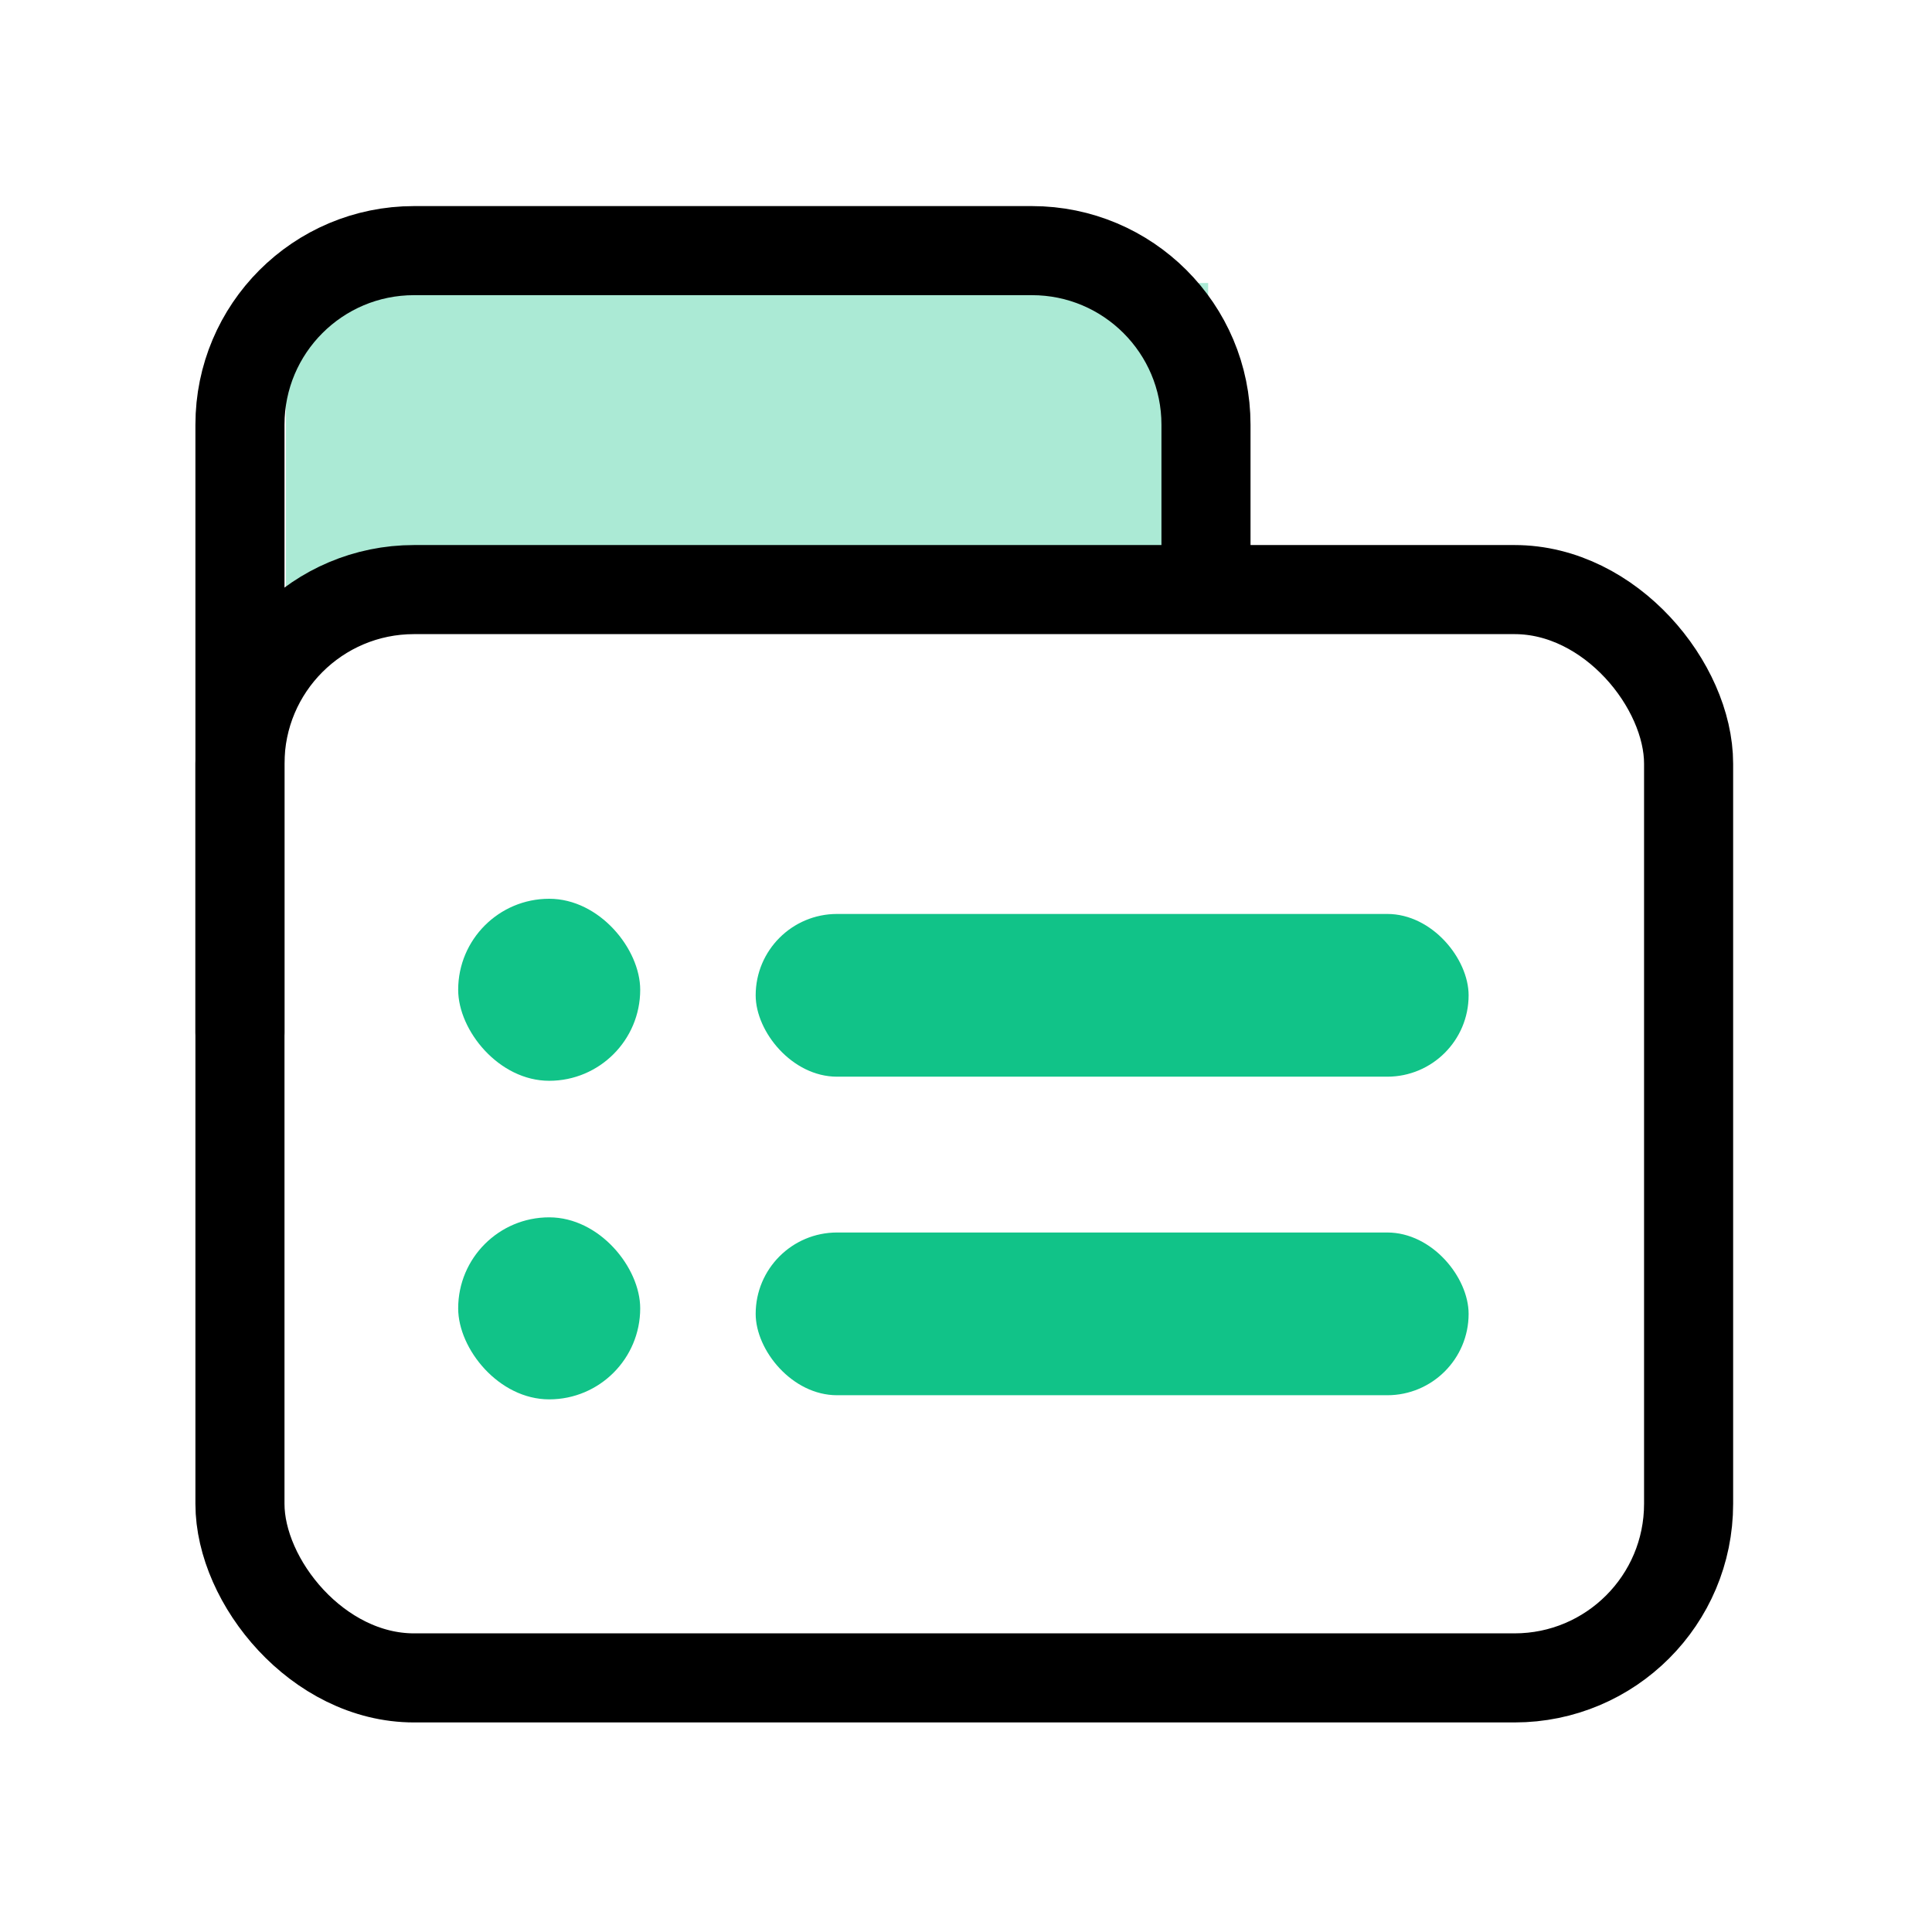
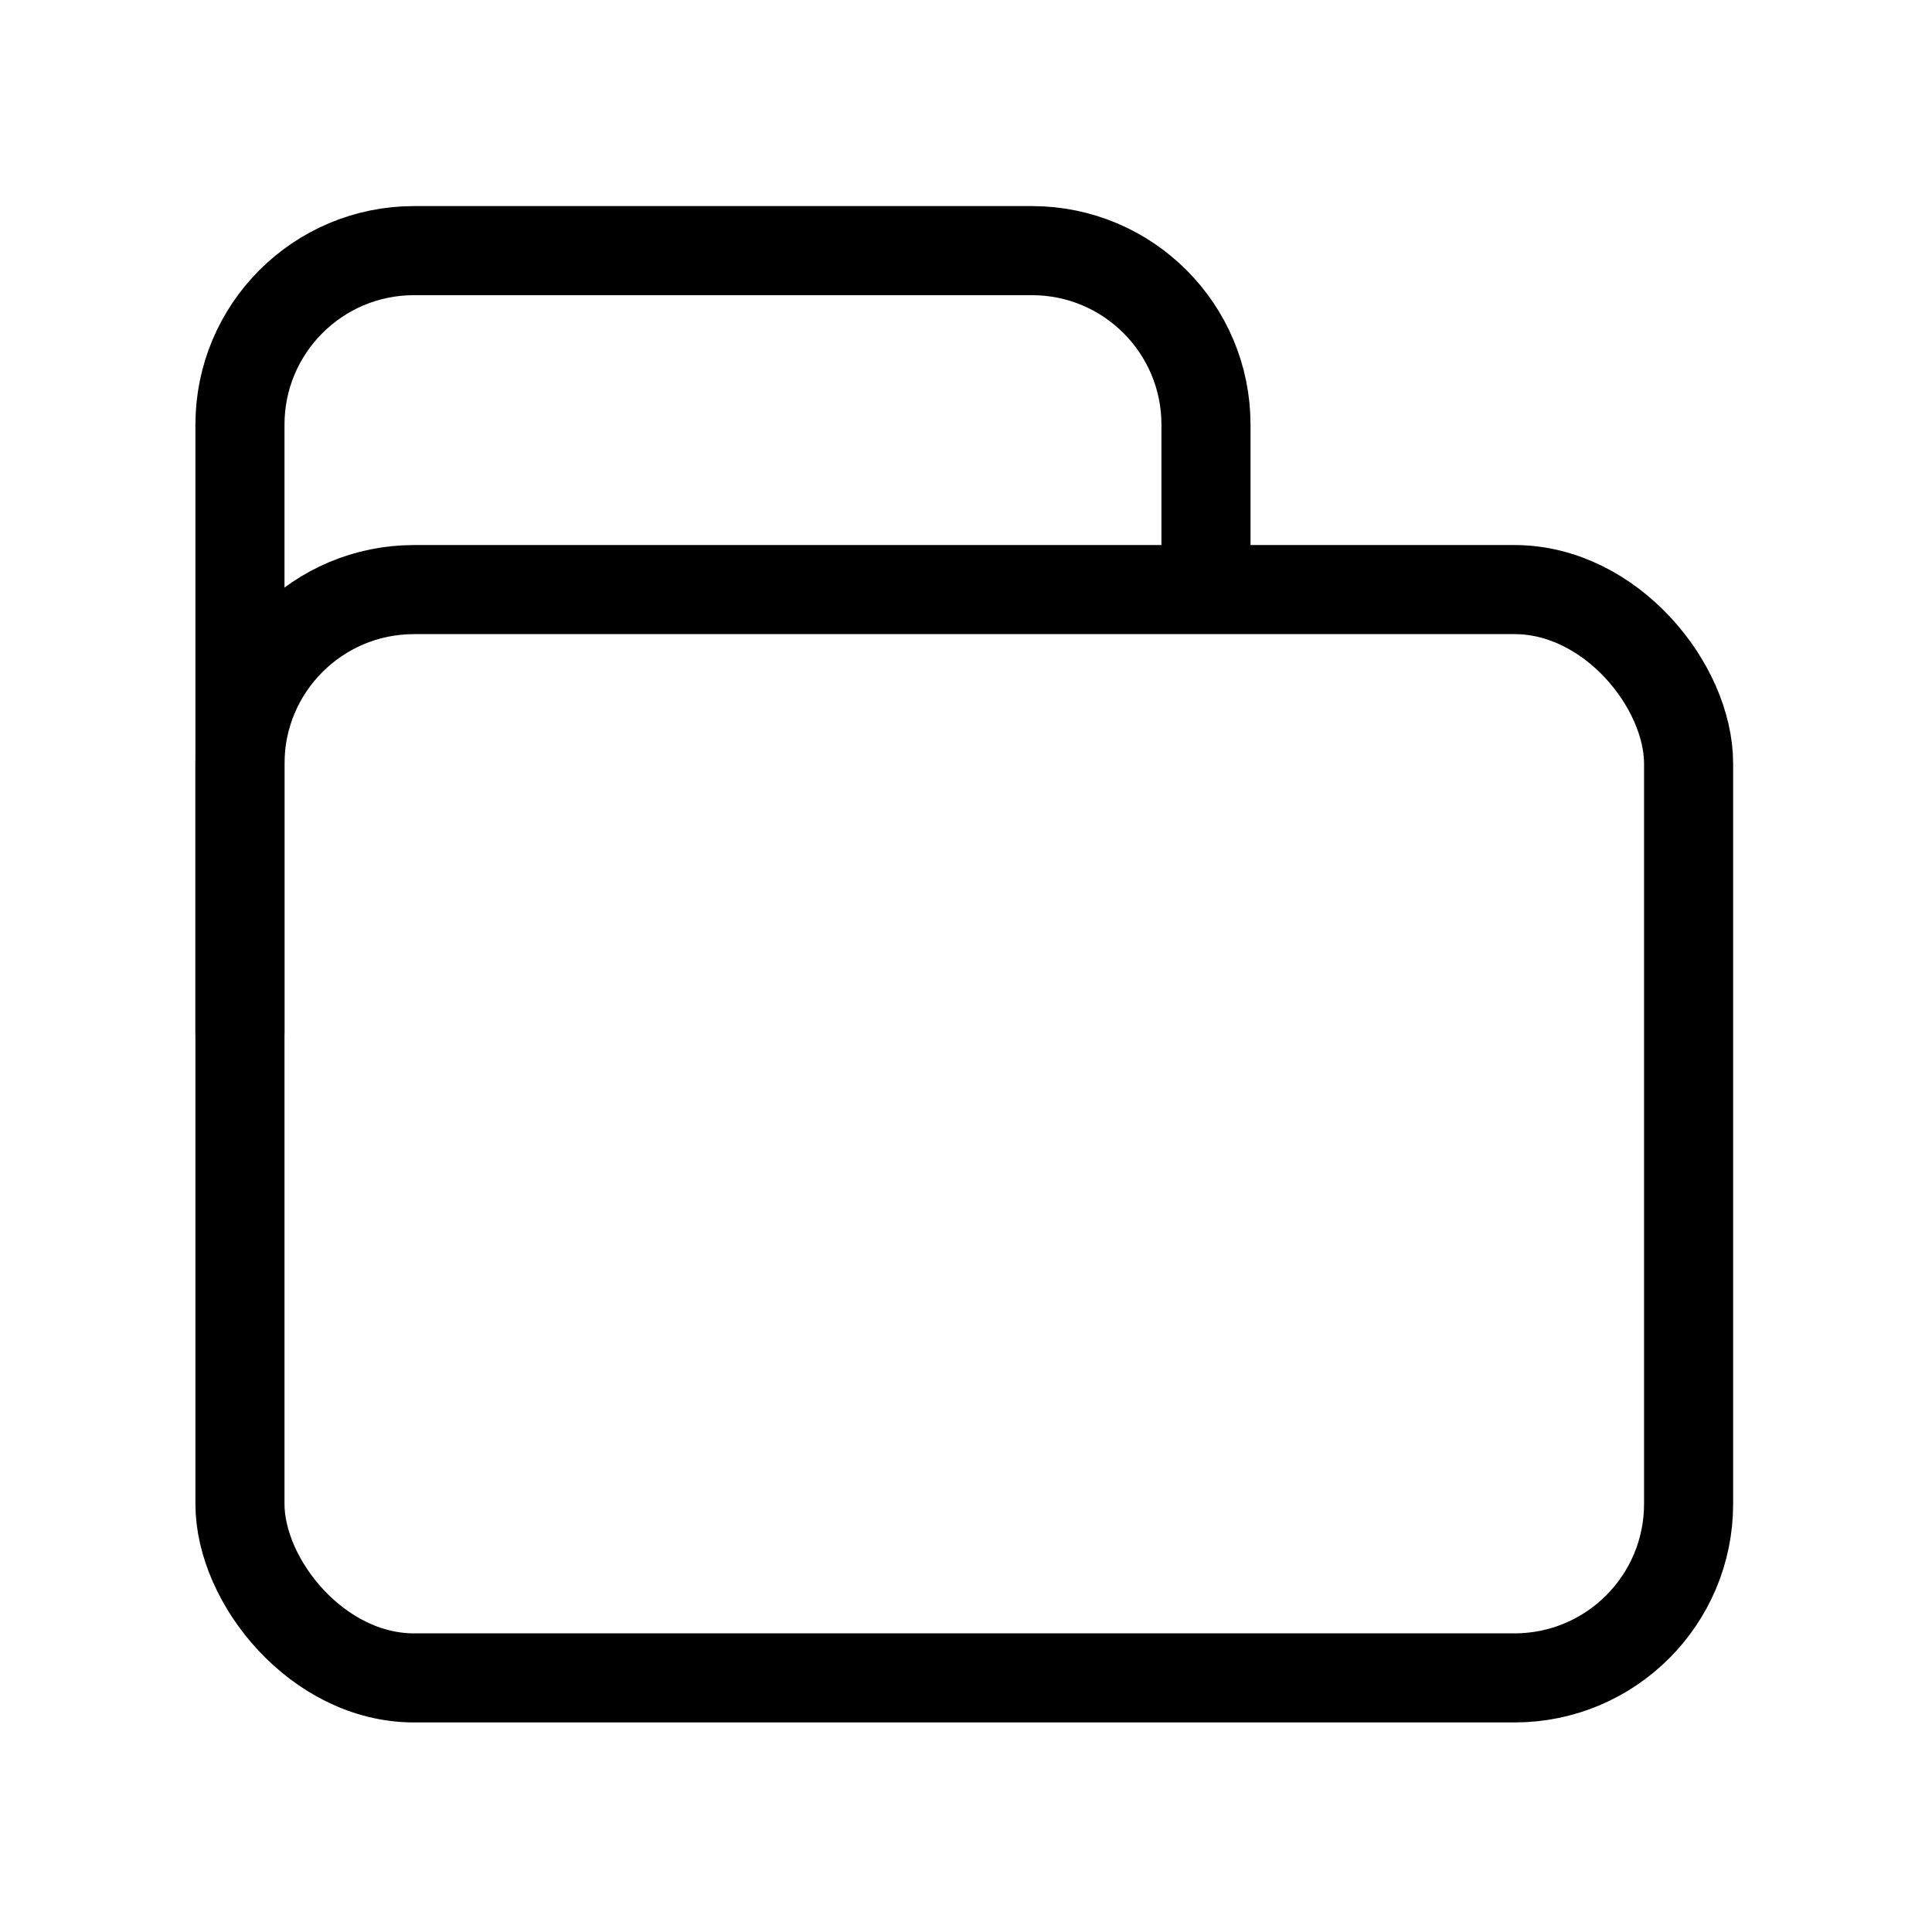
<svg xmlns="http://www.w3.org/2000/svg" width="65" height="65" viewBox="0 0 65 65" fill="none">
-   <path d="M9.62 9.522H40.647V19.872H9.62V9.522Z" fill="#11C388" fill-opacity="0.35" />
-   <rect x="25.424" y="41.466" width="23.986" height="5.475" rx="2.738" fill="#11C388" />
-   <rect x="25.424" y="30.749" width="23.986" height="5.475" rx="2.738" fill="#11C388" />
-   <rect x="15.415" y="40.956" width="6.124" height="6.124" rx="3.062" fill="#11C388" />
-   <rect x="15.415" y="30.238" width="6.124" height="6.124" rx="3.062" fill="#11C388" />
  <rect x="8.073" y="19.836" width="48.738" height="36.615" rx="5.856" stroke="black" stroke-width="2.997" stroke-linecap="round" />
  <path d="M40.574 18.905V14.288C40.574 11.054 37.952 8.432 34.718 8.432L13.929 8.432C10.694 8.432 8.073 11.054 8.073 14.288V34.738" stroke="black" stroke-width="2.997" stroke-linecap="round" />
</svg>